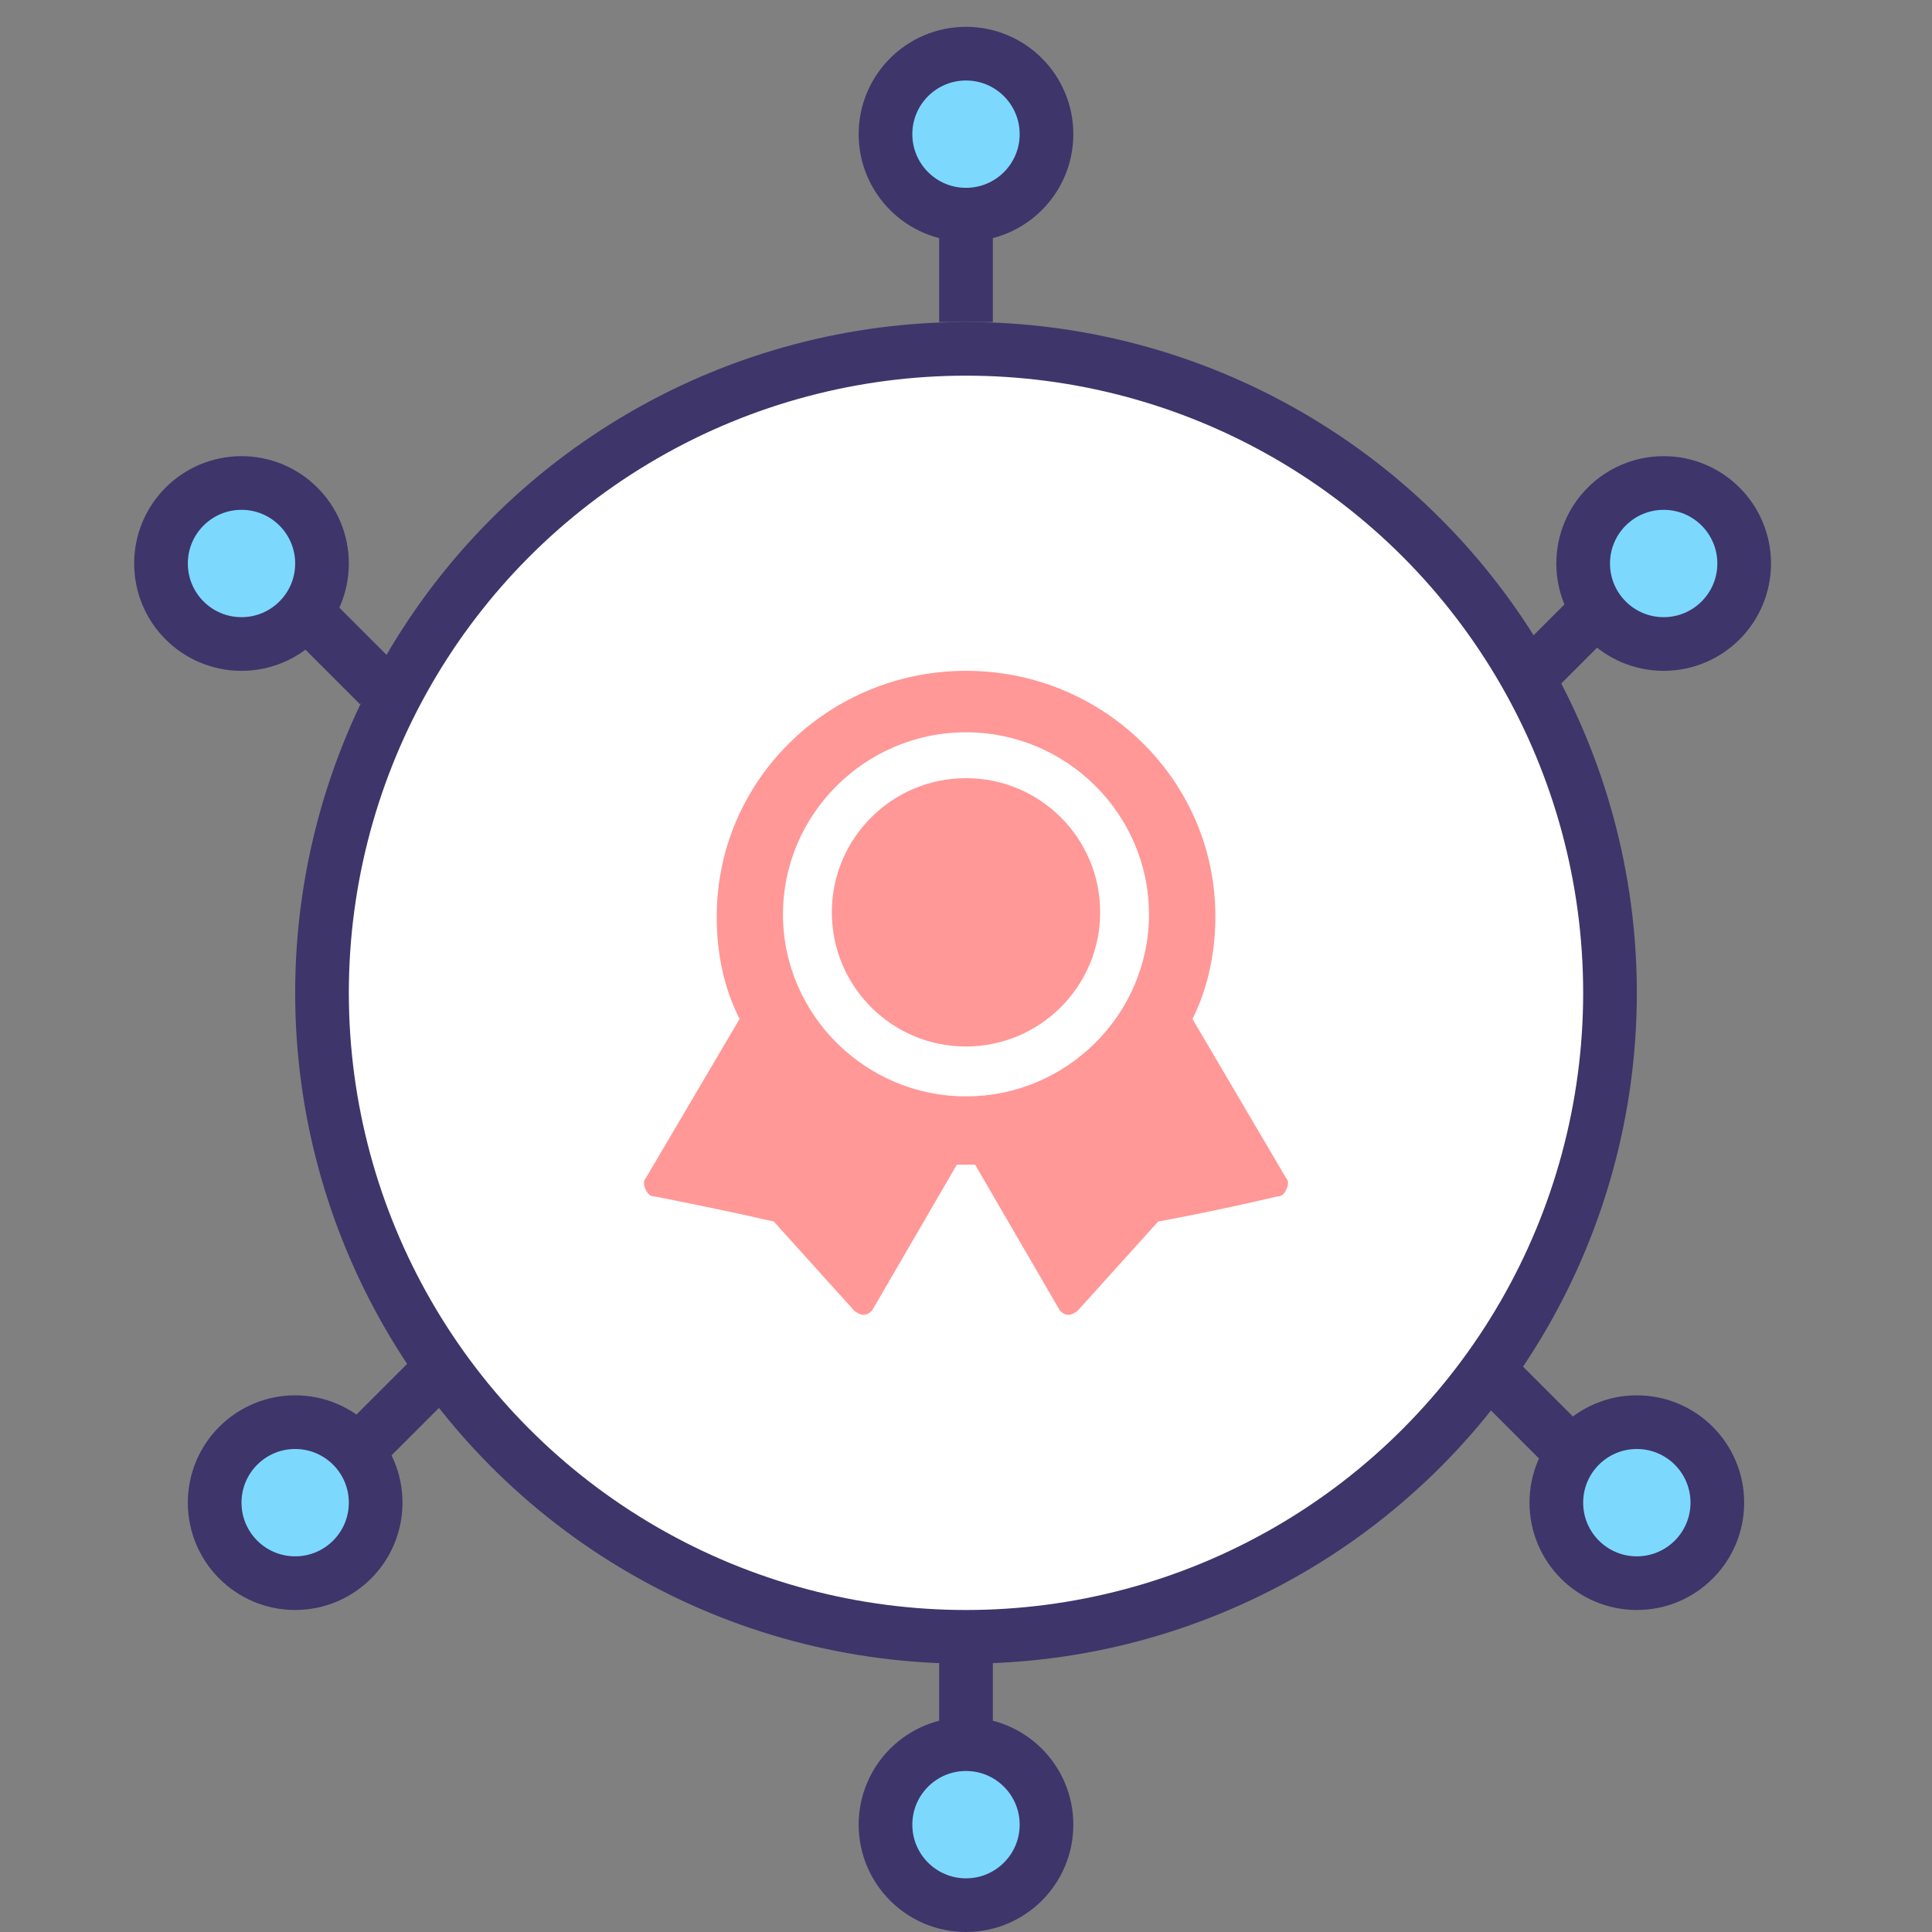
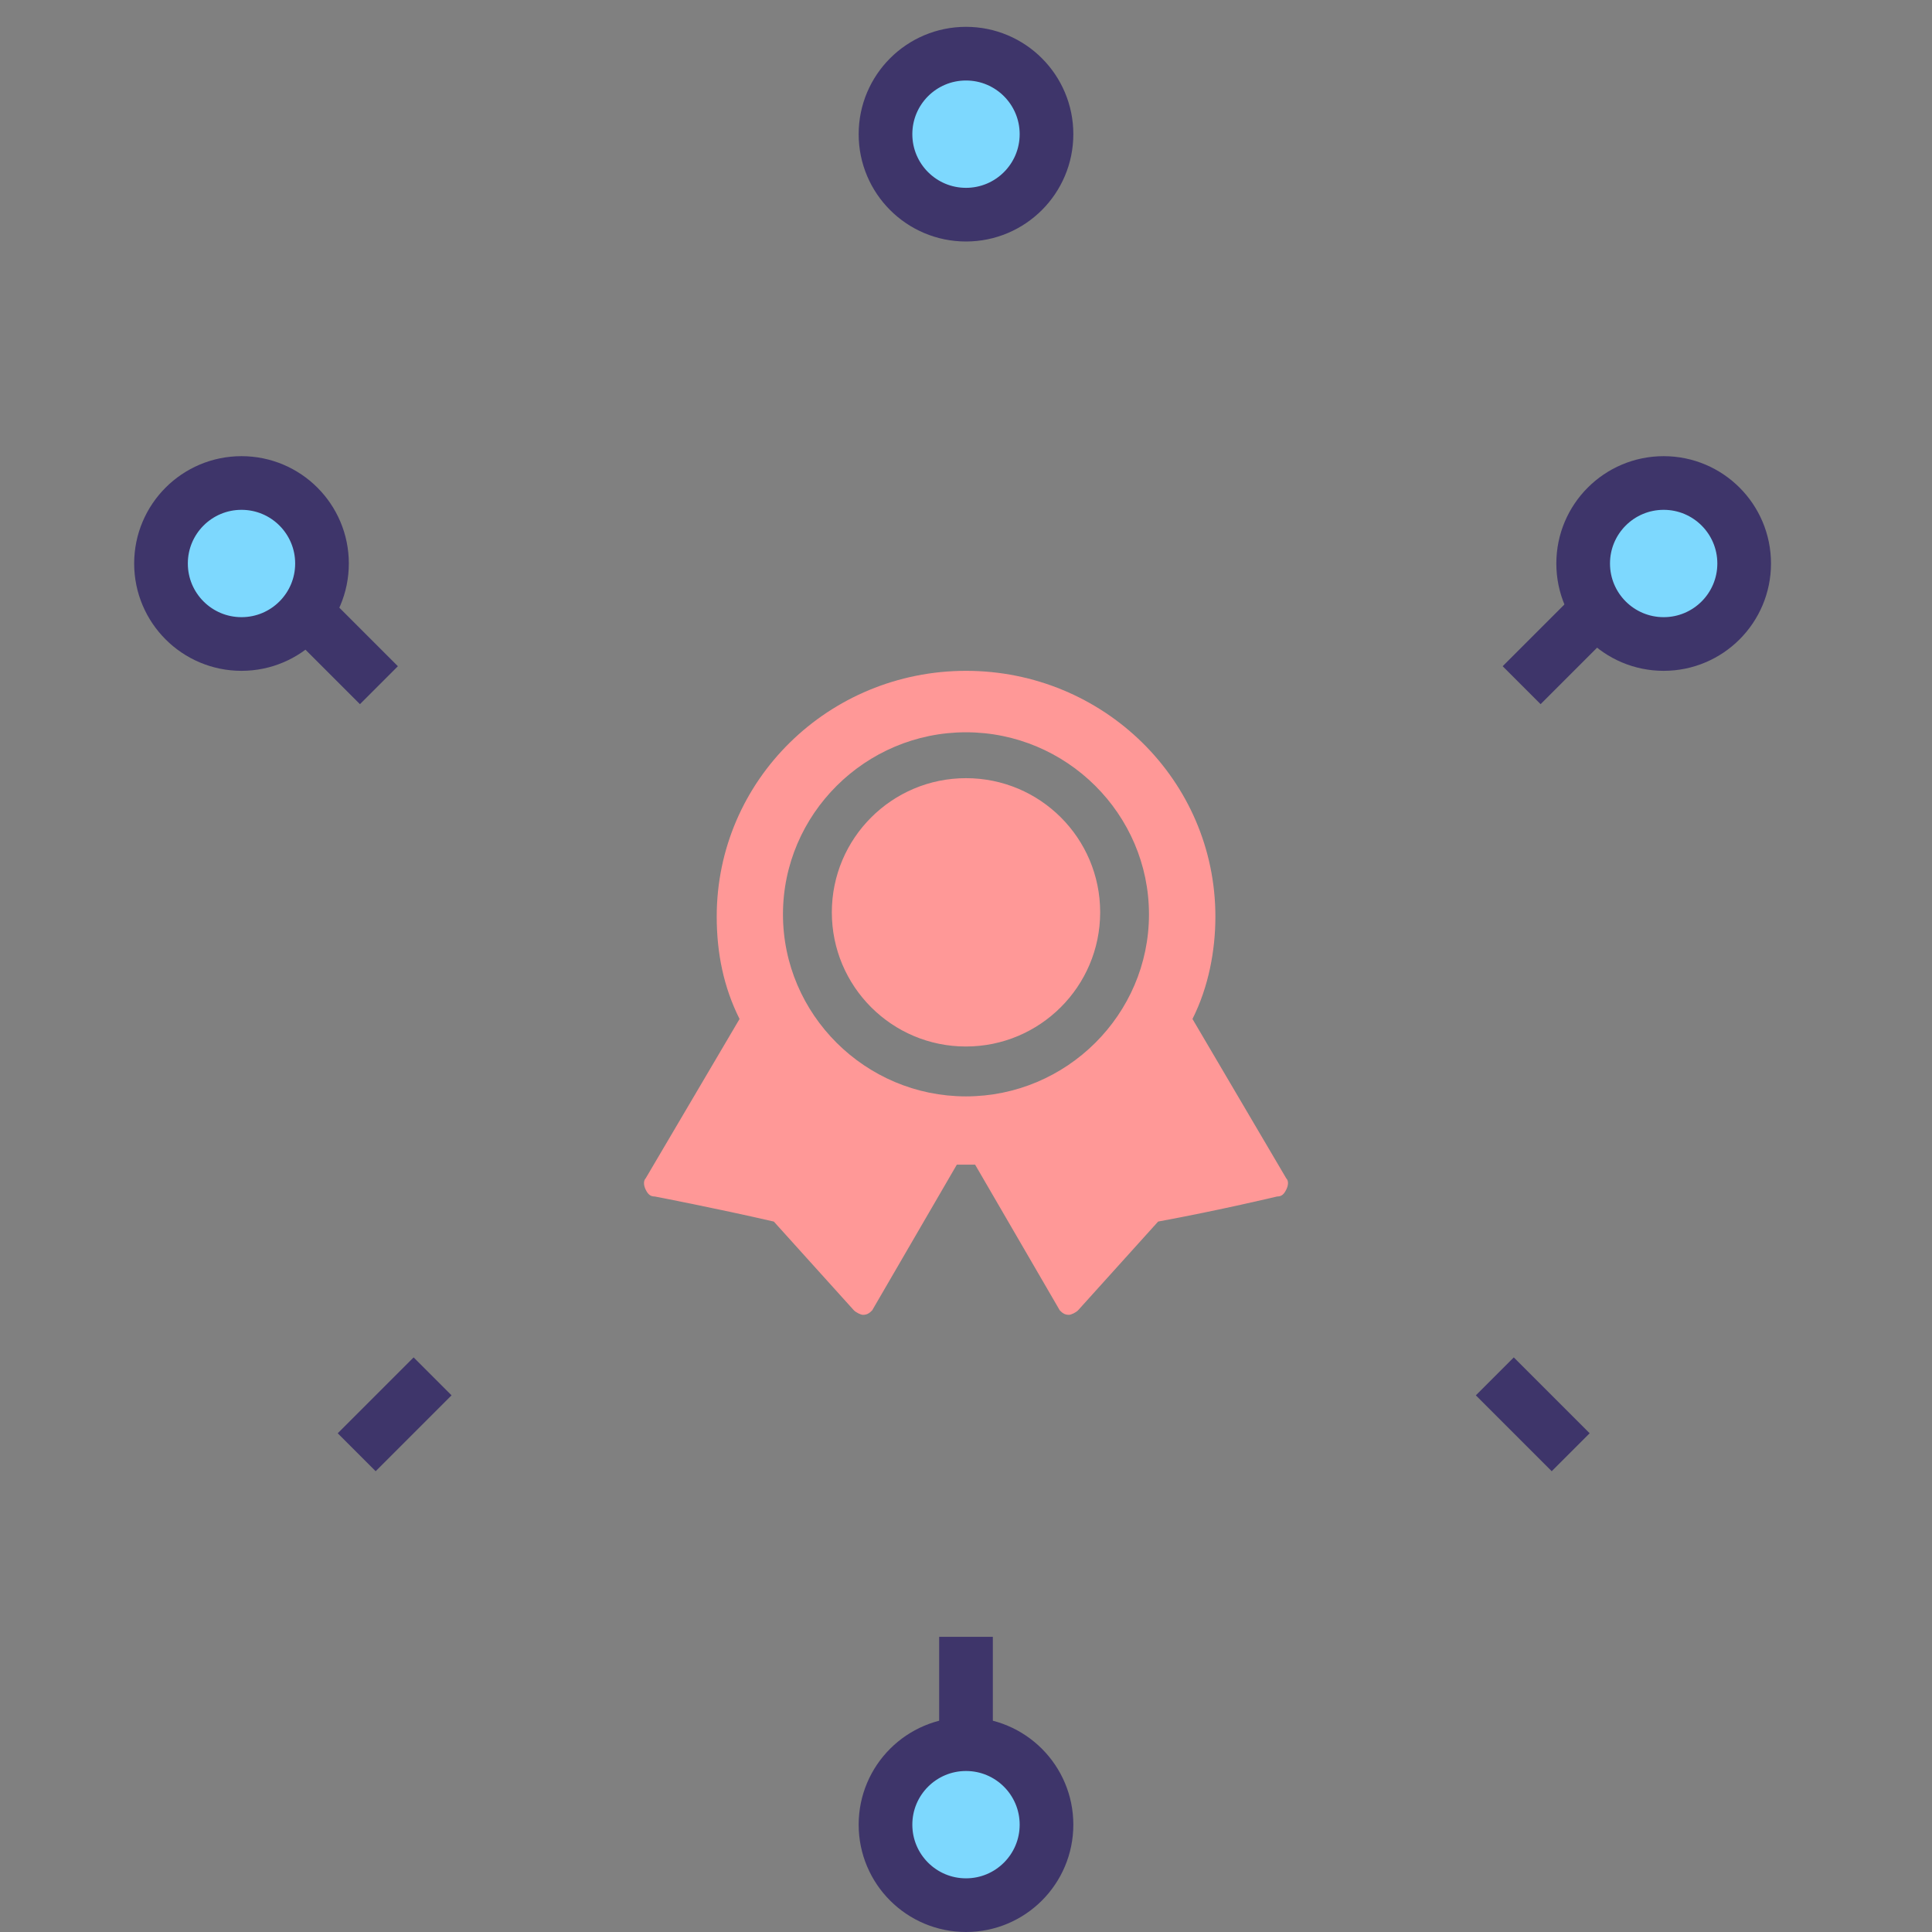
<svg xmlns="http://www.w3.org/2000/svg" width="72" height="72" viewBox="0 0 72 72" fill="none">
  <rect x="0" y="0" width="72" height="72" fill="#808080" stroke="none" />
-   <circle cx="36" cy="37" r="24" fill="white" stroke="#3E356A" stroke-width="2" />
  <path fill-rule="evenodd" clip-rule="evenodd" d="M44.44 37.974L47.934 43.912C48.022 43.996 48.022 44.164 47.934 44.335C47.85 44.506 47.763 44.59 47.593 44.59C47.593 44.59 45.463 45.1 43.16 45.524L40.176 48.832C40.091 48.916 39.919 49 39.835 49C39.663 49 39.578 48.916 39.494 48.832L36.34 43.404H35.658L32.504 48.832C32.42 48.916 32.332 49 32.163 49C32.079 49 31.907 48.916 31.822 48.832L28.838 45.524C26.62 45.014 24.404 44.59 24.404 44.59C24.233 44.59 24.148 44.506 24.063 44.335C23.979 44.167 23.979 43.996 24.063 43.912L27.561 37.974C26.966 36.788 26.71 35.516 26.71 34.159C26.71 29.071 30.887 25 36.002 25C41.117 25 45.294 29.071 45.294 34.159C45.294 35.431 45.037 36.788 44.44 37.974ZM42.819 34.075C42.819 30.343 39.75 27.29 35.999 27.29C32.248 27.29 29.179 30.343 29.179 34.075C29.179 37.806 32.248 40.859 35.999 40.859C39.75 40.859 42.819 37.806 42.819 34.075ZM35.996 39C33.237 39 31 36.761 31 34C31 31.239 33.24 29 36.001 29C38.763 29 41 31.236 41 33.997V34.003C40.997 36.764 38.755 39 35.996 39Z" fill="#FF9897" />
  <circle cx="9" cy="21" r="3" fill="#7DD8FE" stroke="#3E356A" stroke-width="2" />
  <circle cx="62" cy="21" r="3" fill="#7DD8FE" stroke="#3E356A" stroke-width="2" />
-   <circle cx="61" cy="56" r="3" fill="#7DD8FE" stroke="#3E356A" stroke-width="2" />
-   <circle cx="11" cy="56" r="3" fill="#7DD8FE" stroke="#3E356A" stroke-width="2" />
  <circle cx="36" cy="68" r="3" fill="#7DD8FE" stroke="#3E356A" stroke-width="2" />
  <circle cx="36" cy="5" r="3" fill="#7DD8FE" stroke="#3E356A" stroke-width="2" />
-   <line x1="36" y1="8" x2="36" y2="12" stroke="#3E356A" stroke-width="2" />
  <line x1="36" y1="61" x2="36" y2="65" stroke="#3E356A" stroke-width="2" />
  <line x1="55.707" y1="51.293" x2="58.535" y2="54.121" stroke="#3E356A" stroke-width="2" />
  <line y1="-1" x2="4" y2="-1" transform="matrix(-0.707 0.707 0.707 0.707 16.828 52)" stroke="#3E356A" stroke-width="2" />
  <line x1="14.121" y1="25.535" x2="11.293" y2="22.707" stroke="#3E356A" stroke-width="2" />
  <line y1="-1" x2="4" y2="-1" transform="matrix(0.707 -0.707 -0.707 -0.707 56 24.828)" stroke="#3E356A" stroke-width="2" />
</svg>